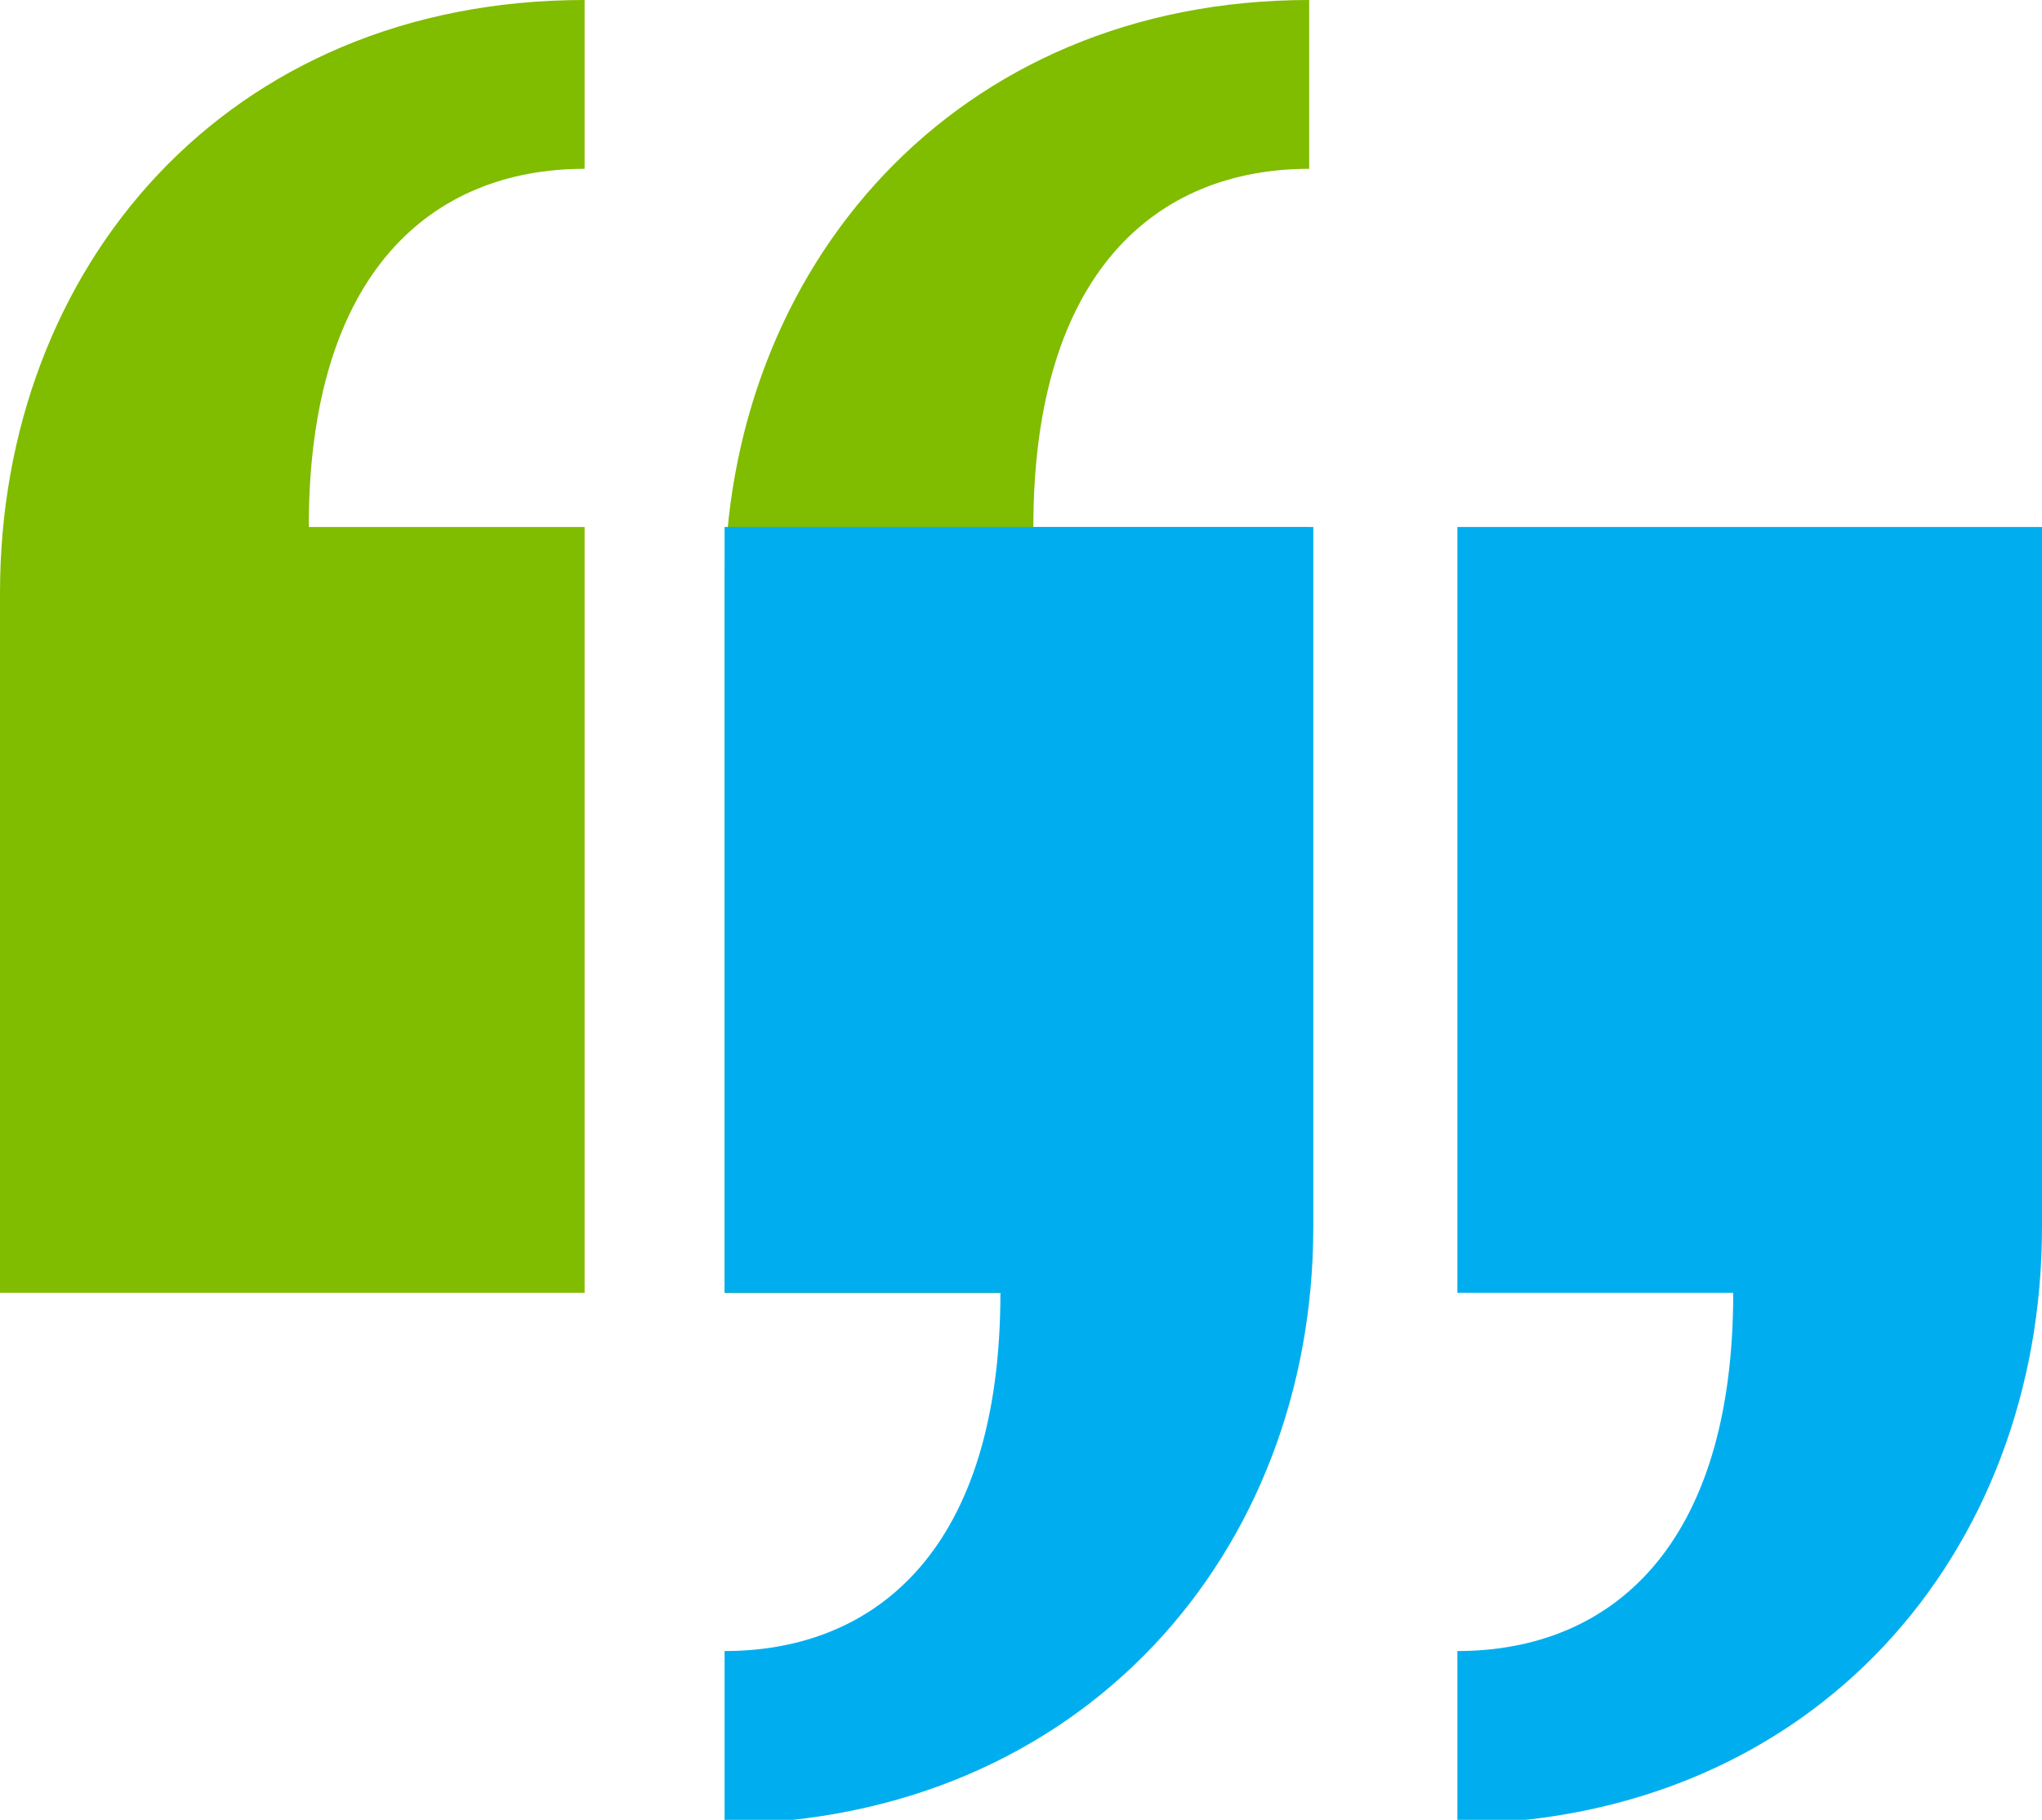
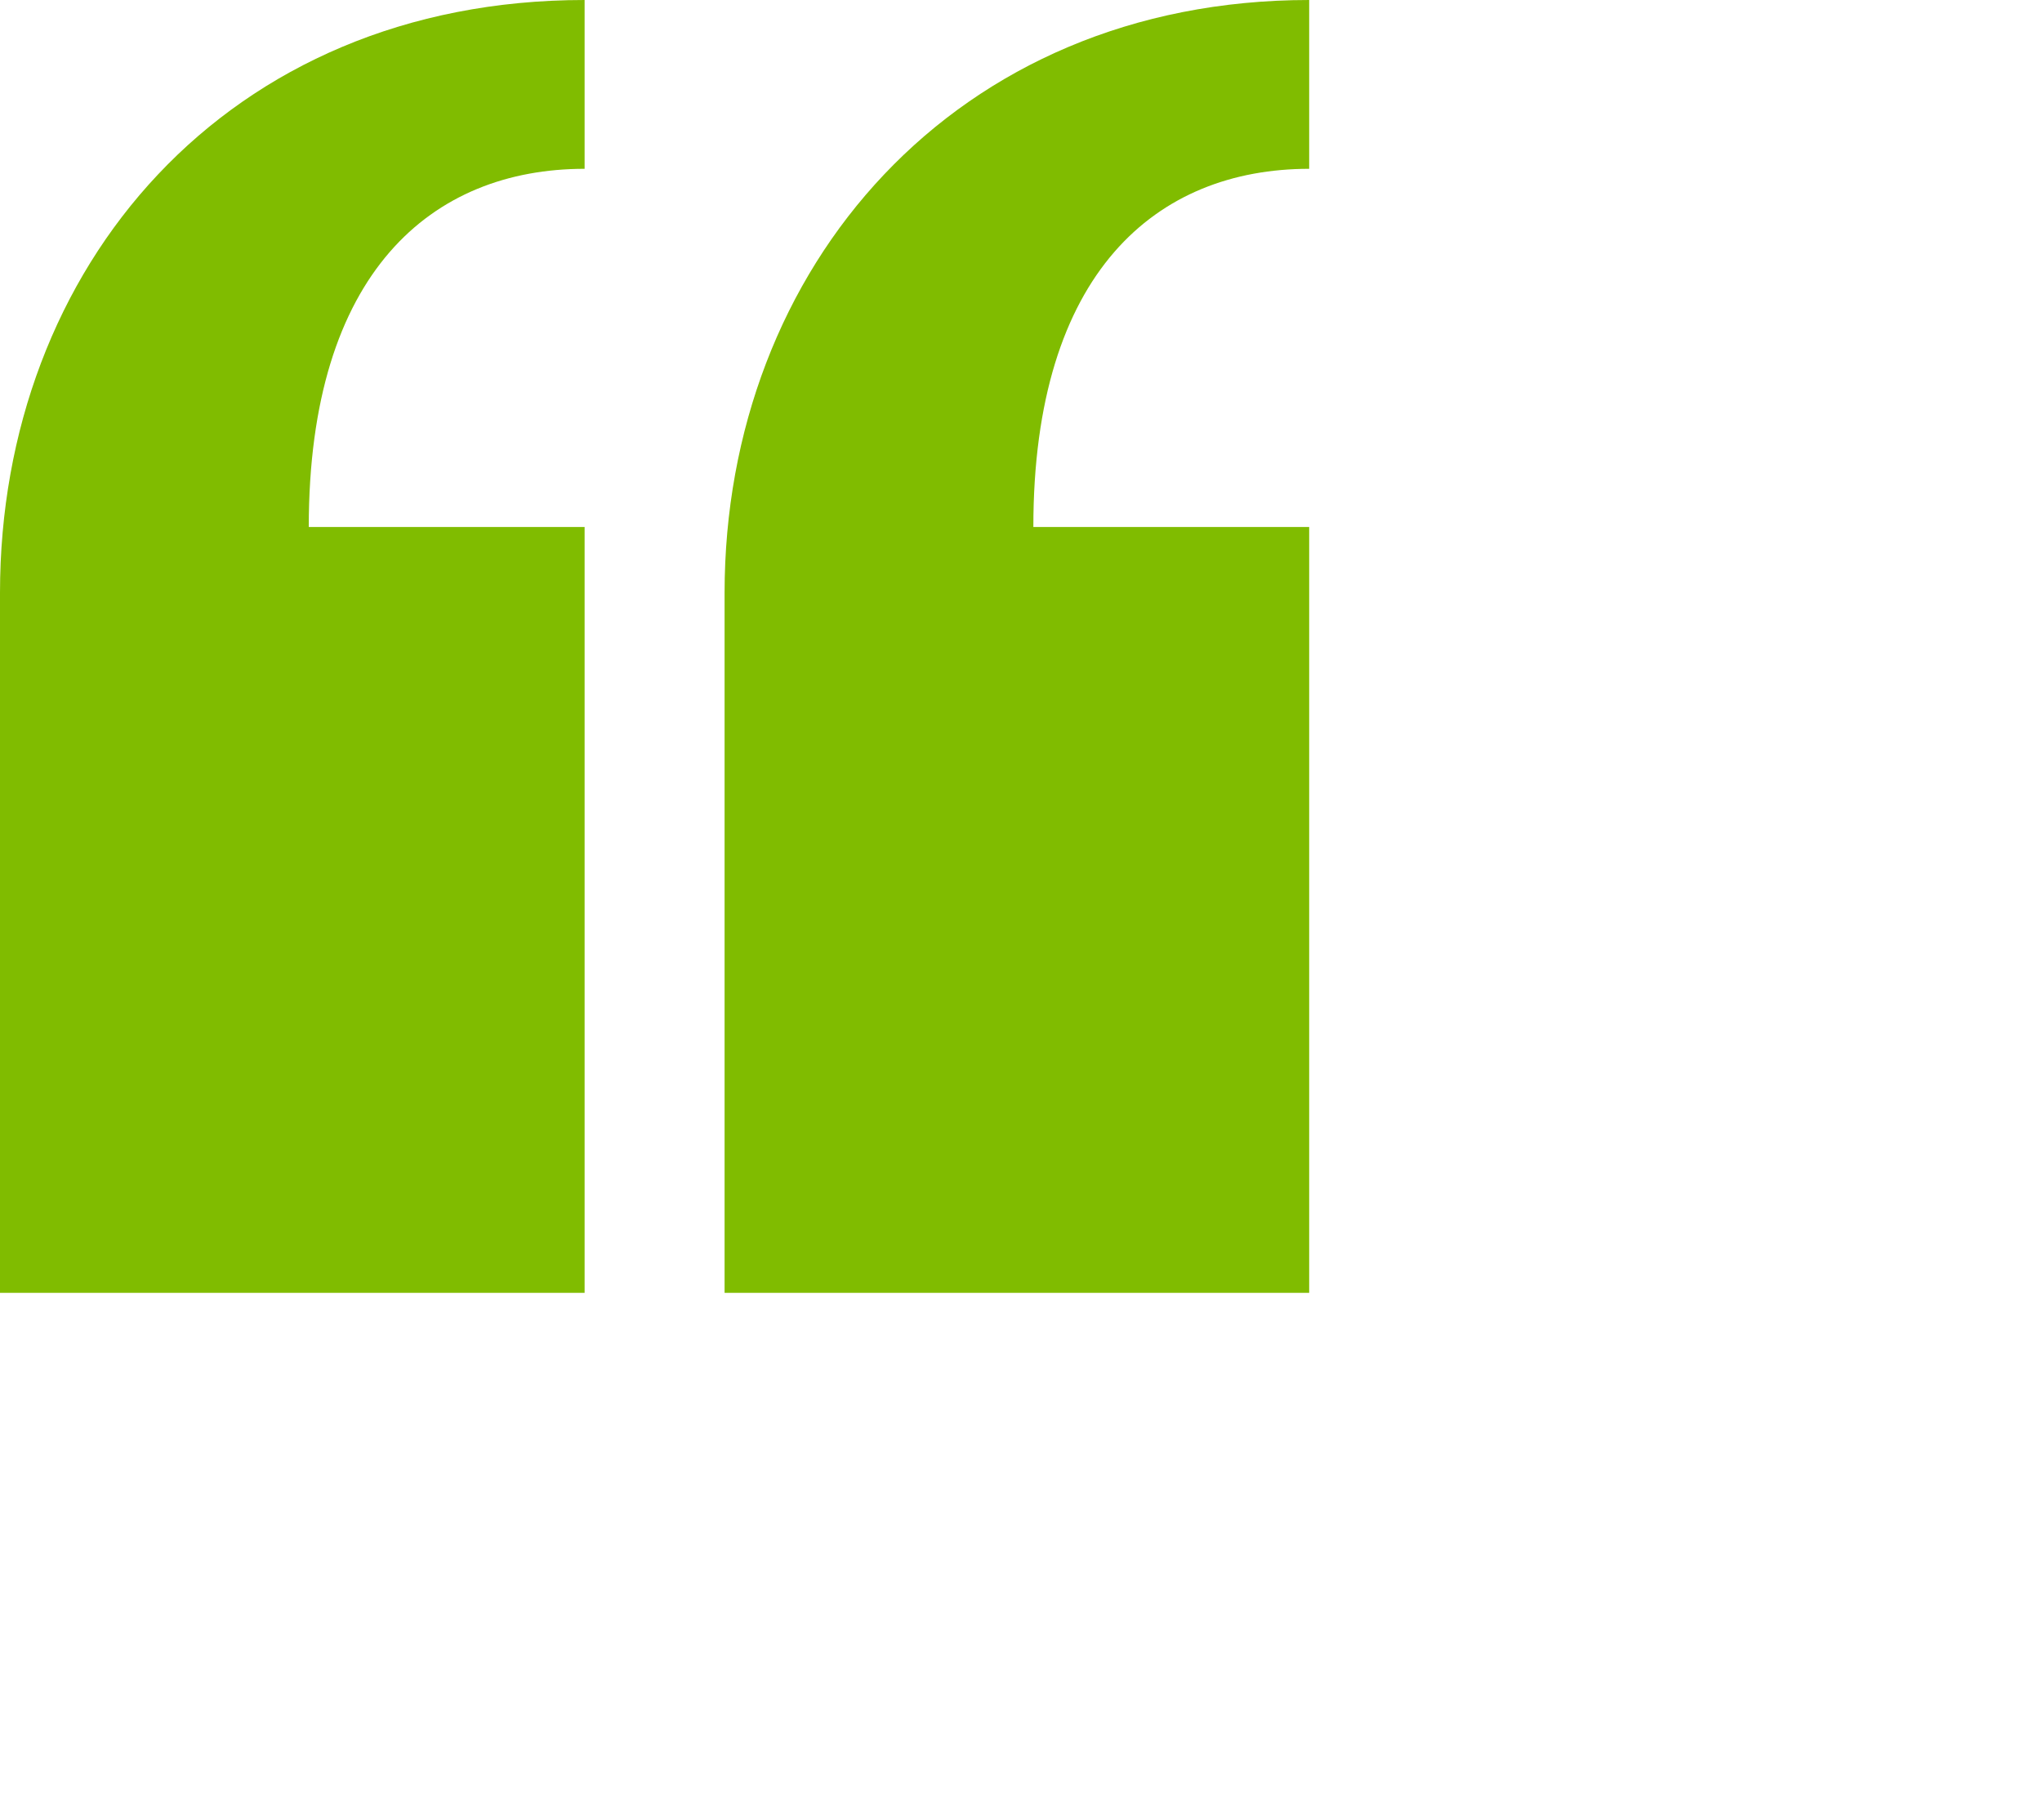
<svg xmlns="http://www.w3.org/2000/svg" version="1.1" id="Layer_1" x="0px" y="0px" viewBox="0 0 49.6 44.2" enable-background="new 0 0 49.6 44.2" xml:space="preserve">
  <g>
    <path fill="#80BC00" d="M0,14.4v17h14.2V12.8H7.5c0-6.2,3-8.7,6.7-8.7V0C5.5,0,0,6.5,0,14.4 M17.6,14.4v17h14.2V12.8h-6.7   c0-6.2,3-8.7,6.7-8.7V0C23.2,0,17.6,6.5,17.6,14.4" />
-     <path fill="#00AEEF" d="M31.9,29.8v-17H17.6v18.6h6.7c0,6.2-3,8.7-6.7,8.7v4.2C26.3,44.2,31.9,37.7,31.9,29.8" />
-     <path fill="#00AEEF" d="M49.6,29.8v-17H35.4v18.6h6.7c0,6.2-3,8.7-6.7,8.7v4.2C44.1,44.2,49.6,37.7,49.6,29.8" />
  </g>
  <g>
</g>
  <g>
</g>
  <g>
</g>
  <g>
</g>
  <g>
</g>
  <g>
</g>
</svg>